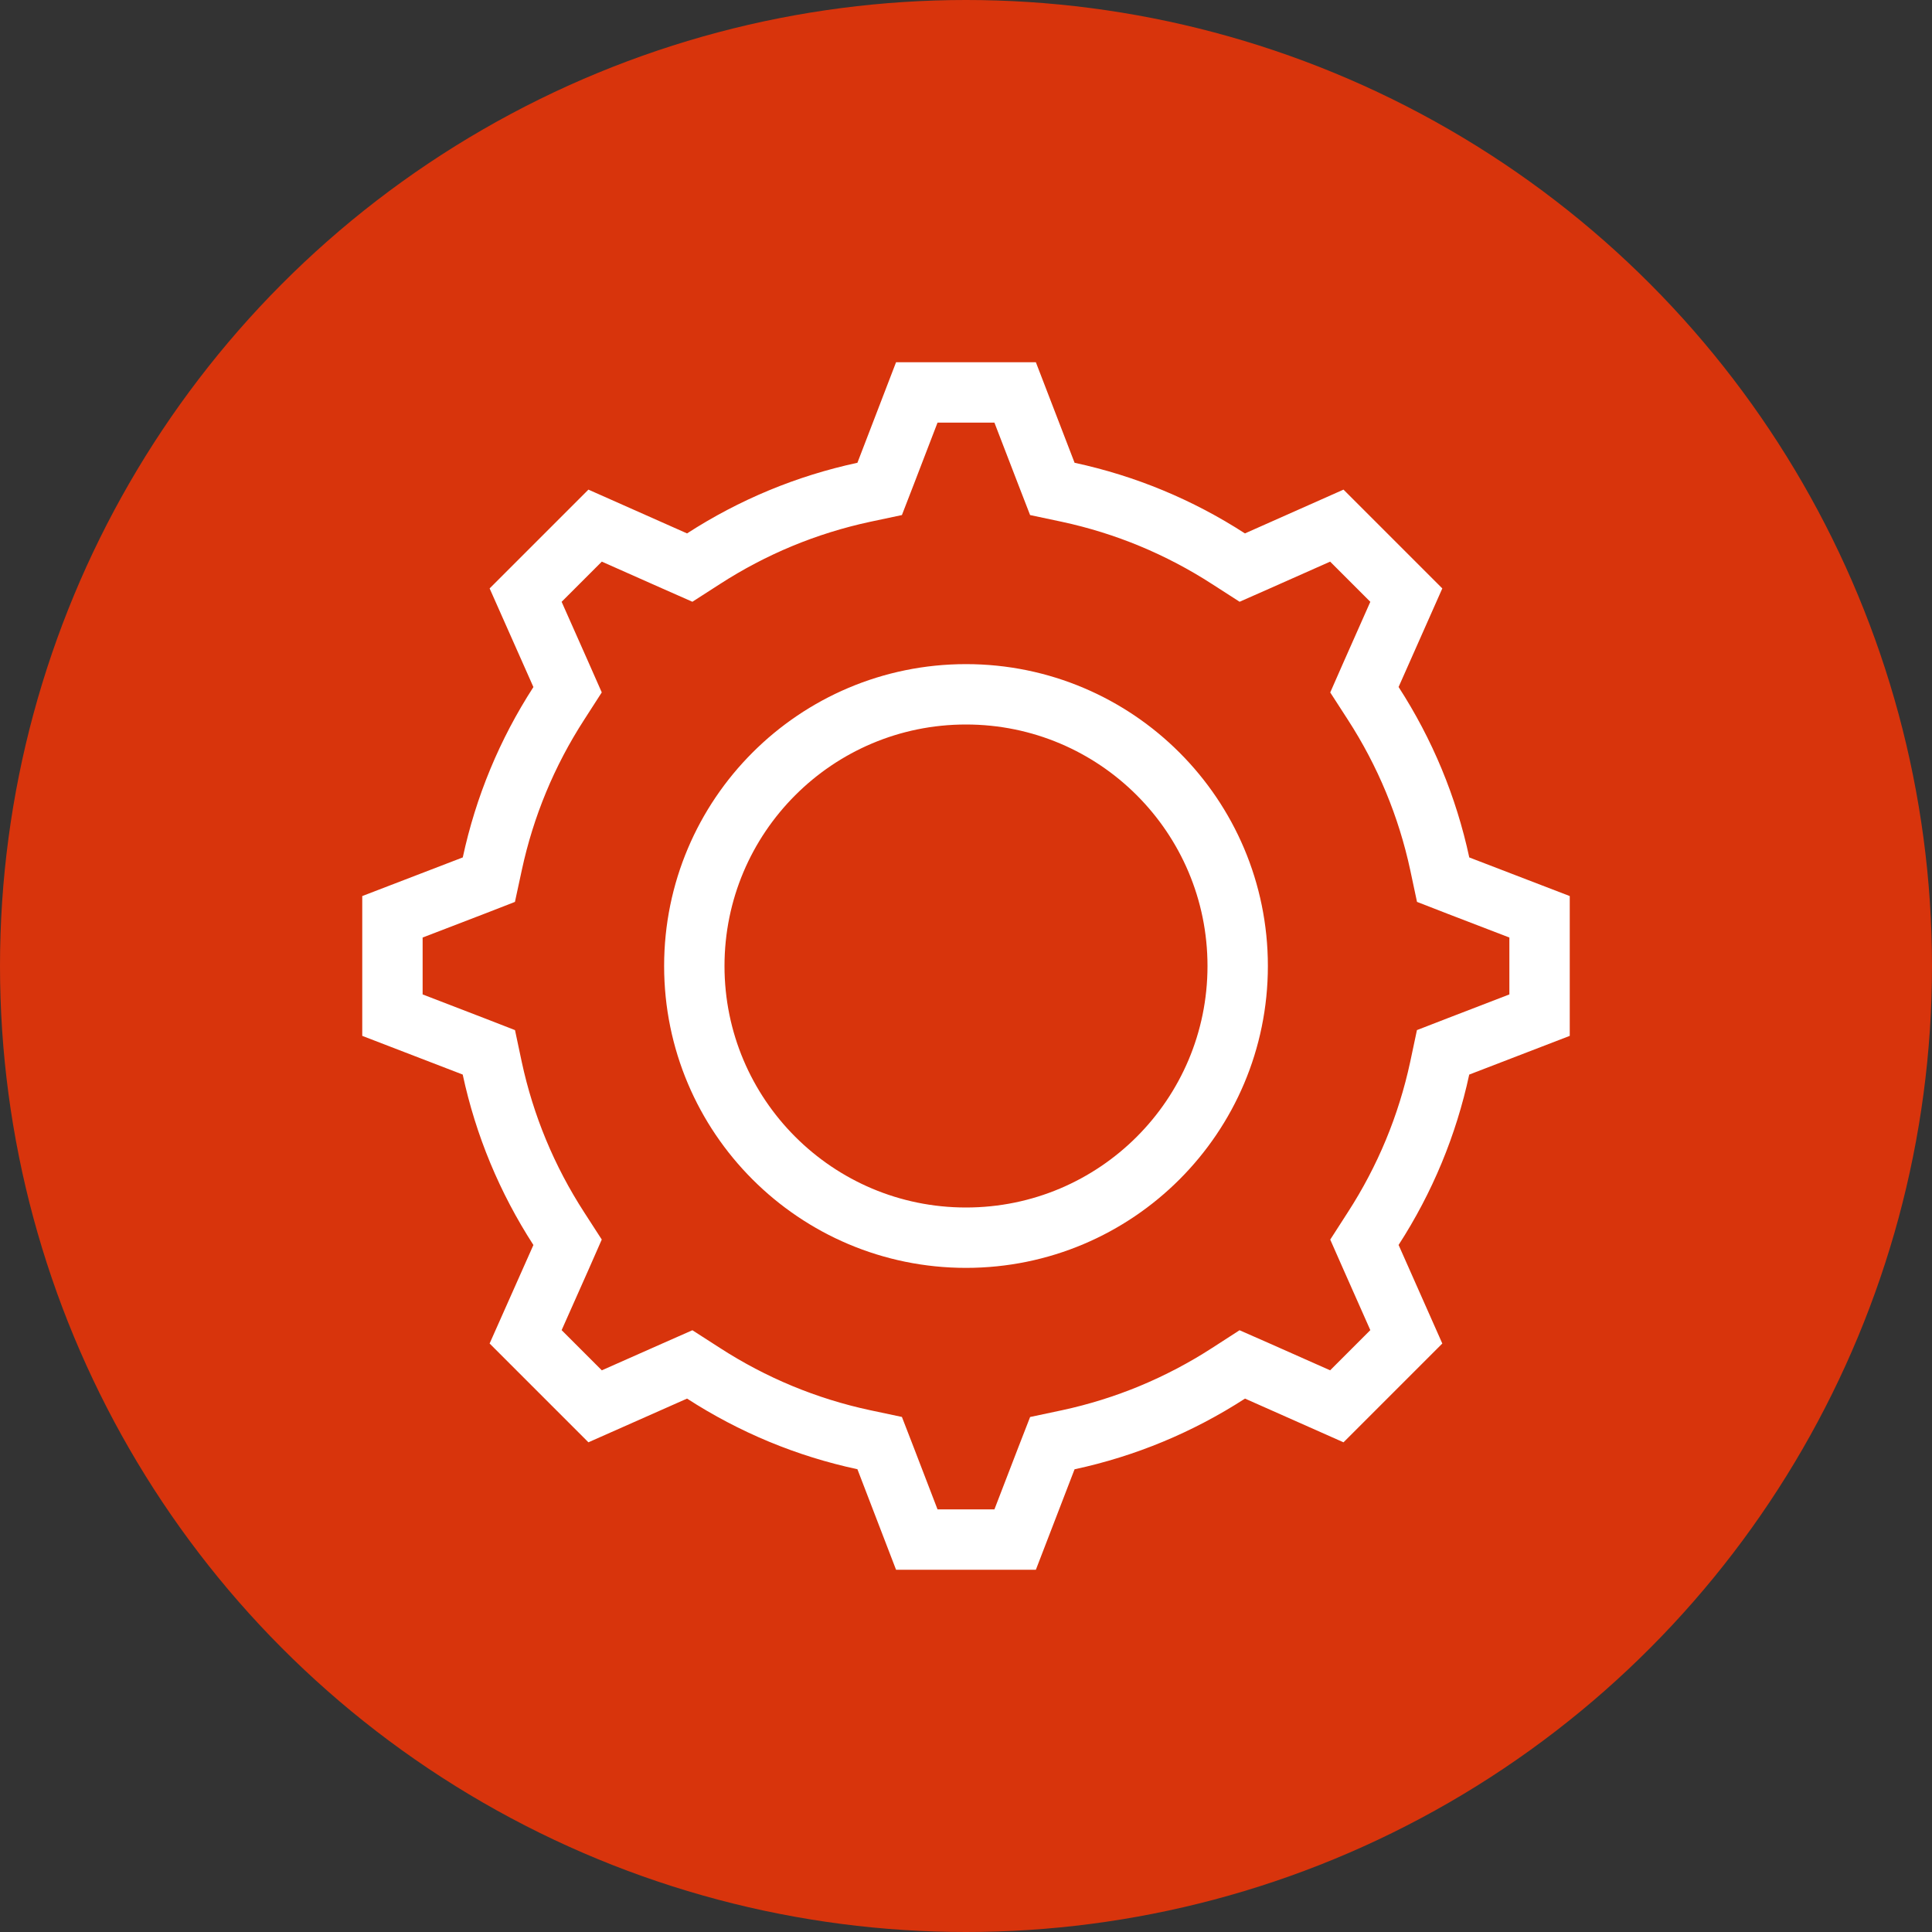
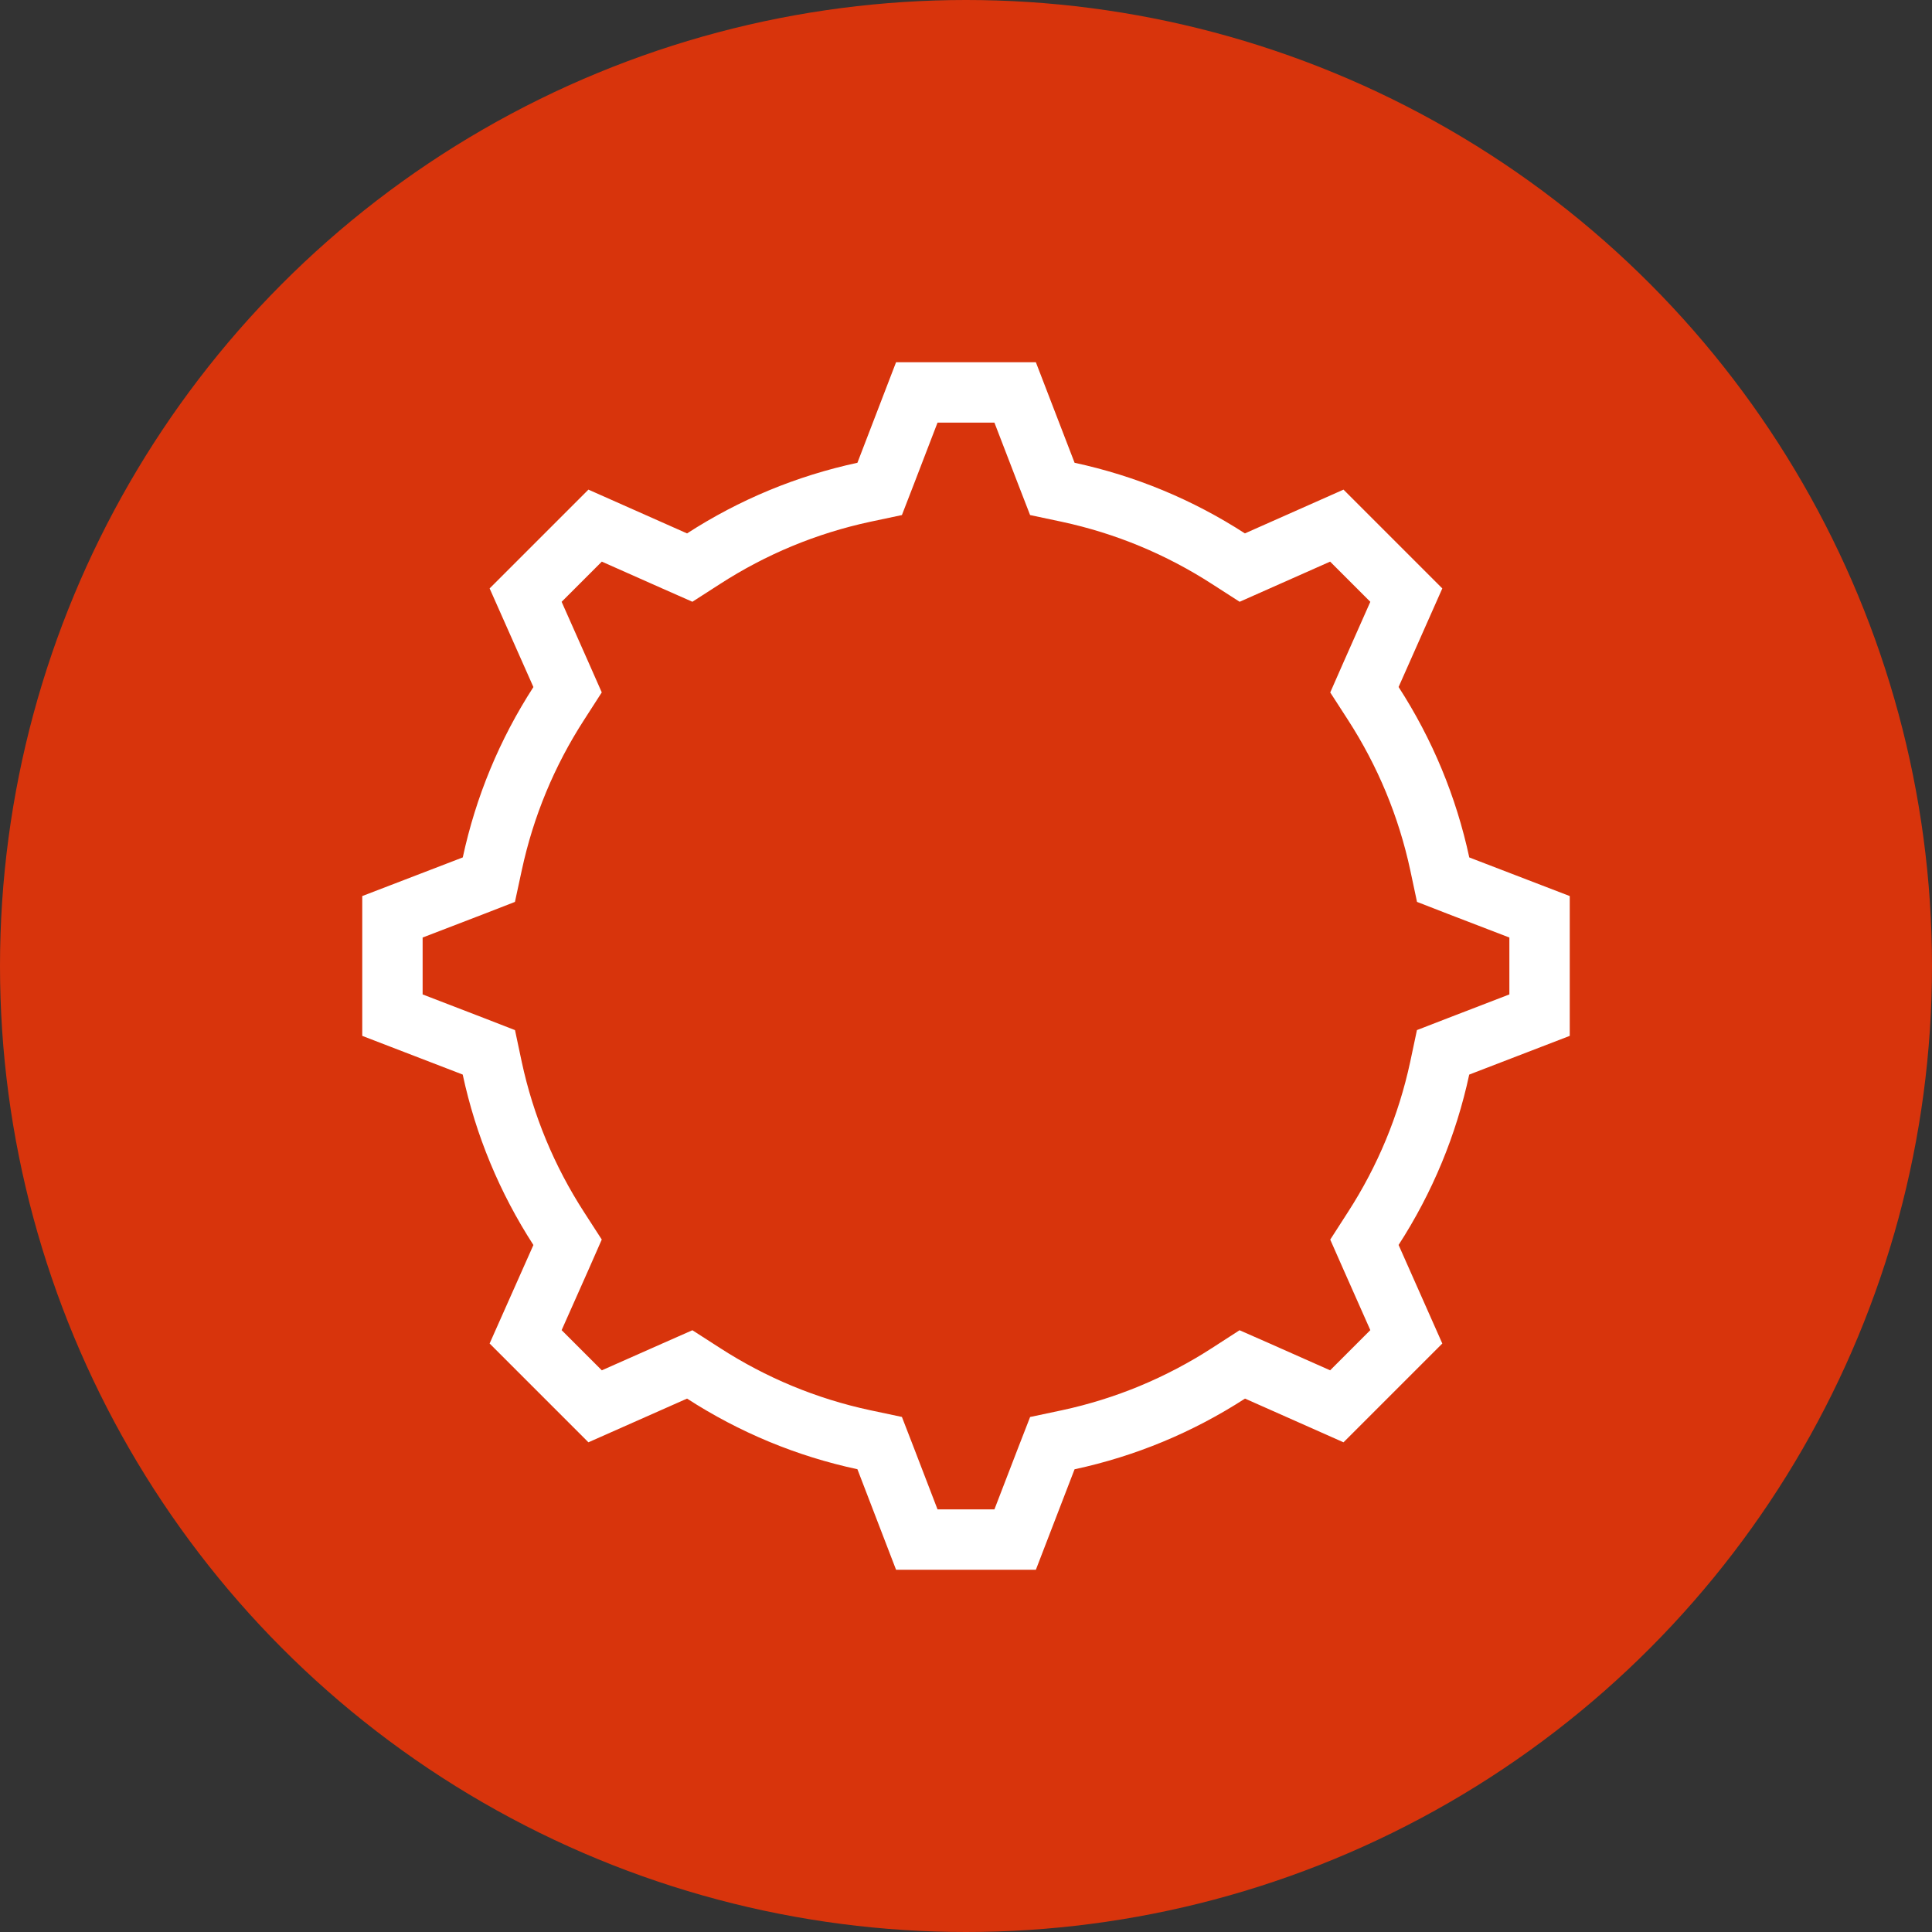
<svg xmlns="http://www.w3.org/2000/svg" width="32" height="32" viewBox="0 0 32 32" fill="none">
  <rect x="0" y="0" width="32" height="32" fill="#333333" stroke="none" />
  <circle cx="16" cy="16" r="16" fill="#D8340C" />
-   <path d="M16.814 6.5L17.332 7.845L17.43 8.098L17.694 8.154C18.641 8.358 19.532 8.727 20.349 9.255L20.576 9.401L20.823 9.292L22.142 8.706L23.293 9.857L22.708 11.176L22.599 11.424L22.745 11.65C23.273 12.467 23.643 13.359 23.847 14.307L23.903 14.57L24.155 14.668L25.5 15.185V16.814L24.155 17.332L23.902 17.43L23.846 17.694C23.642 18.641 23.273 19.532 22.745 20.349L22.599 20.576L22.708 20.823L23.293 22.142L22.142 23.293L20.824 22.708L20.576 22.599L20.35 22.745C19.533 23.273 18.642 23.643 17.694 23.847L17.43 23.903L17.332 24.155L16.814 25.5H15.185L14.668 24.155L14.57 23.902L14.306 23.846C13.359 23.643 12.468 23.273 11.651 22.745L11.424 22.599L11.177 22.708L9.857 23.293L8.706 22.142L9.292 20.824L9.401 20.576L9.255 20.35C8.727 19.533 8.357 18.642 8.153 17.694L8.097 17.43L7.845 17.332L6.5 16.814V15.185L7.845 14.668L8.097 14.57L8.154 14.306C8.358 13.359 8.727 12.468 9.255 11.651L9.401 11.424L9.292 11.177L8.706 9.857L9.857 8.706L11.177 9.292L11.424 9.401L11.651 9.255C12.468 8.727 13.359 8.358 14.306 8.154L14.57 8.098L14.668 7.845L15.185 6.5H16.814Z" stroke="white" />
-   <circle cx="16" cy="16" r="4.5" stroke="white" />
+   <path d="M16.814 6.5L17.332 7.845L17.43 8.098L17.694 8.154C18.641 8.358 19.532 8.727 20.349 9.255L20.576 9.401L22.142 8.706L23.293 9.857L22.708 11.176L22.599 11.424L22.745 11.65C23.273 12.467 23.643 13.359 23.847 14.307L23.903 14.57L24.155 14.668L25.5 15.185V16.814L24.155 17.332L23.902 17.43L23.846 17.694C23.642 18.641 23.273 19.532 22.745 20.349L22.599 20.576L22.708 20.823L23.293 22.142L22.142 23.293L20.824 22.708L20.576 22.599L20.35 22.745C19.533 23.273 18.642 23.643 17.694 23.847L17.43 23.903L17.332 24.155L16.814 25.5H15.185L14.668 24.155L14.57 23.902L14.306 23.846C13.359 23.643 12.468 23.273 11.651 22.745L11.424 22.599L11.177 22.708L9.857 23.293L8.706 22.142L9.292 20.824L9.401 20.576L9.255 20.35C8.727 19.533 8.357 18.642 8.153 17.694L8.097 17.43L7.845 17.332L6.5 16.814V15.185L7.845 14.668L8.097 14.57L8.154 14.306C8.358 13.359 8.727 12.468 9.255 11.651L9.401 11.424L9.292 11.177L8.706 9.857L9.857 8.706L11.177 9.292L11.424 9.401L11.651 9.255C12.468 8.727 13.359 8.358 14.306 8.154L14.57 8.098L14.668 7.845L15.185 6.5H16.814Z" stroke="white" />
</svg>